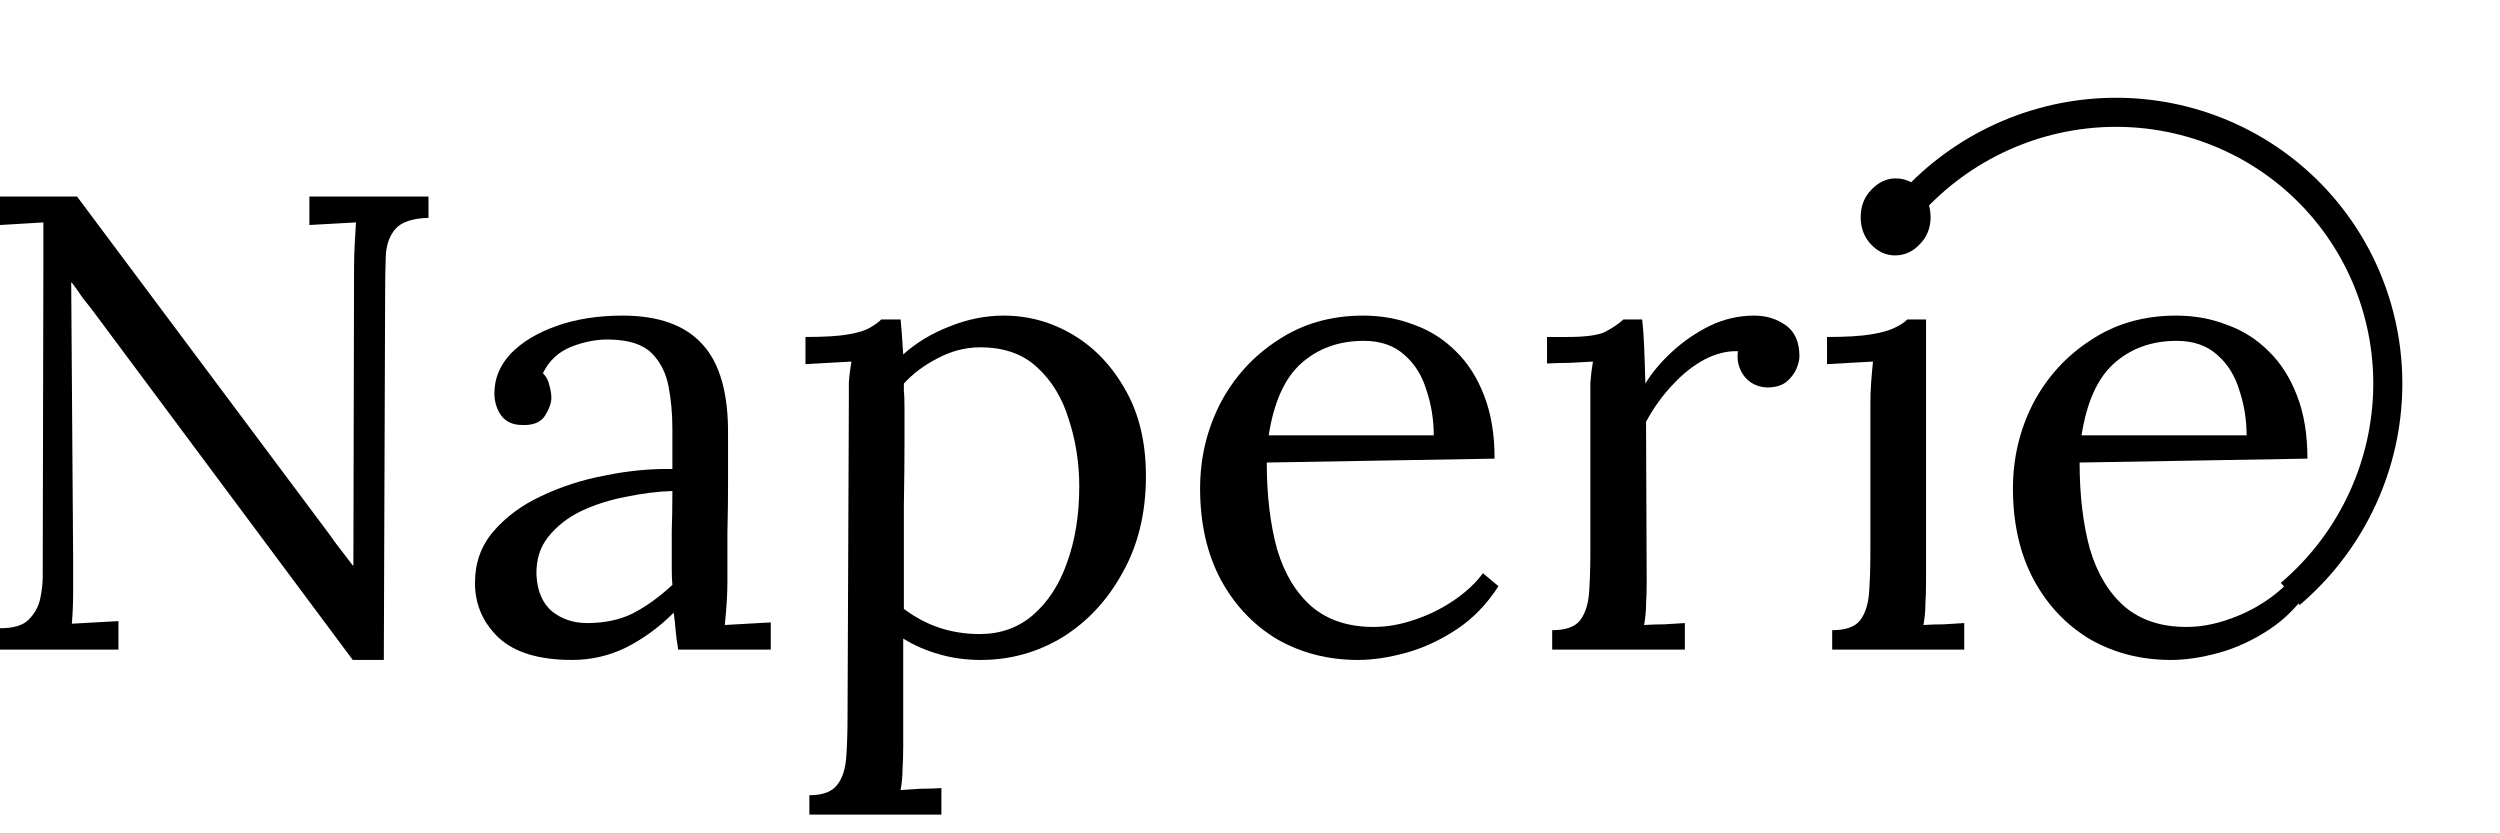
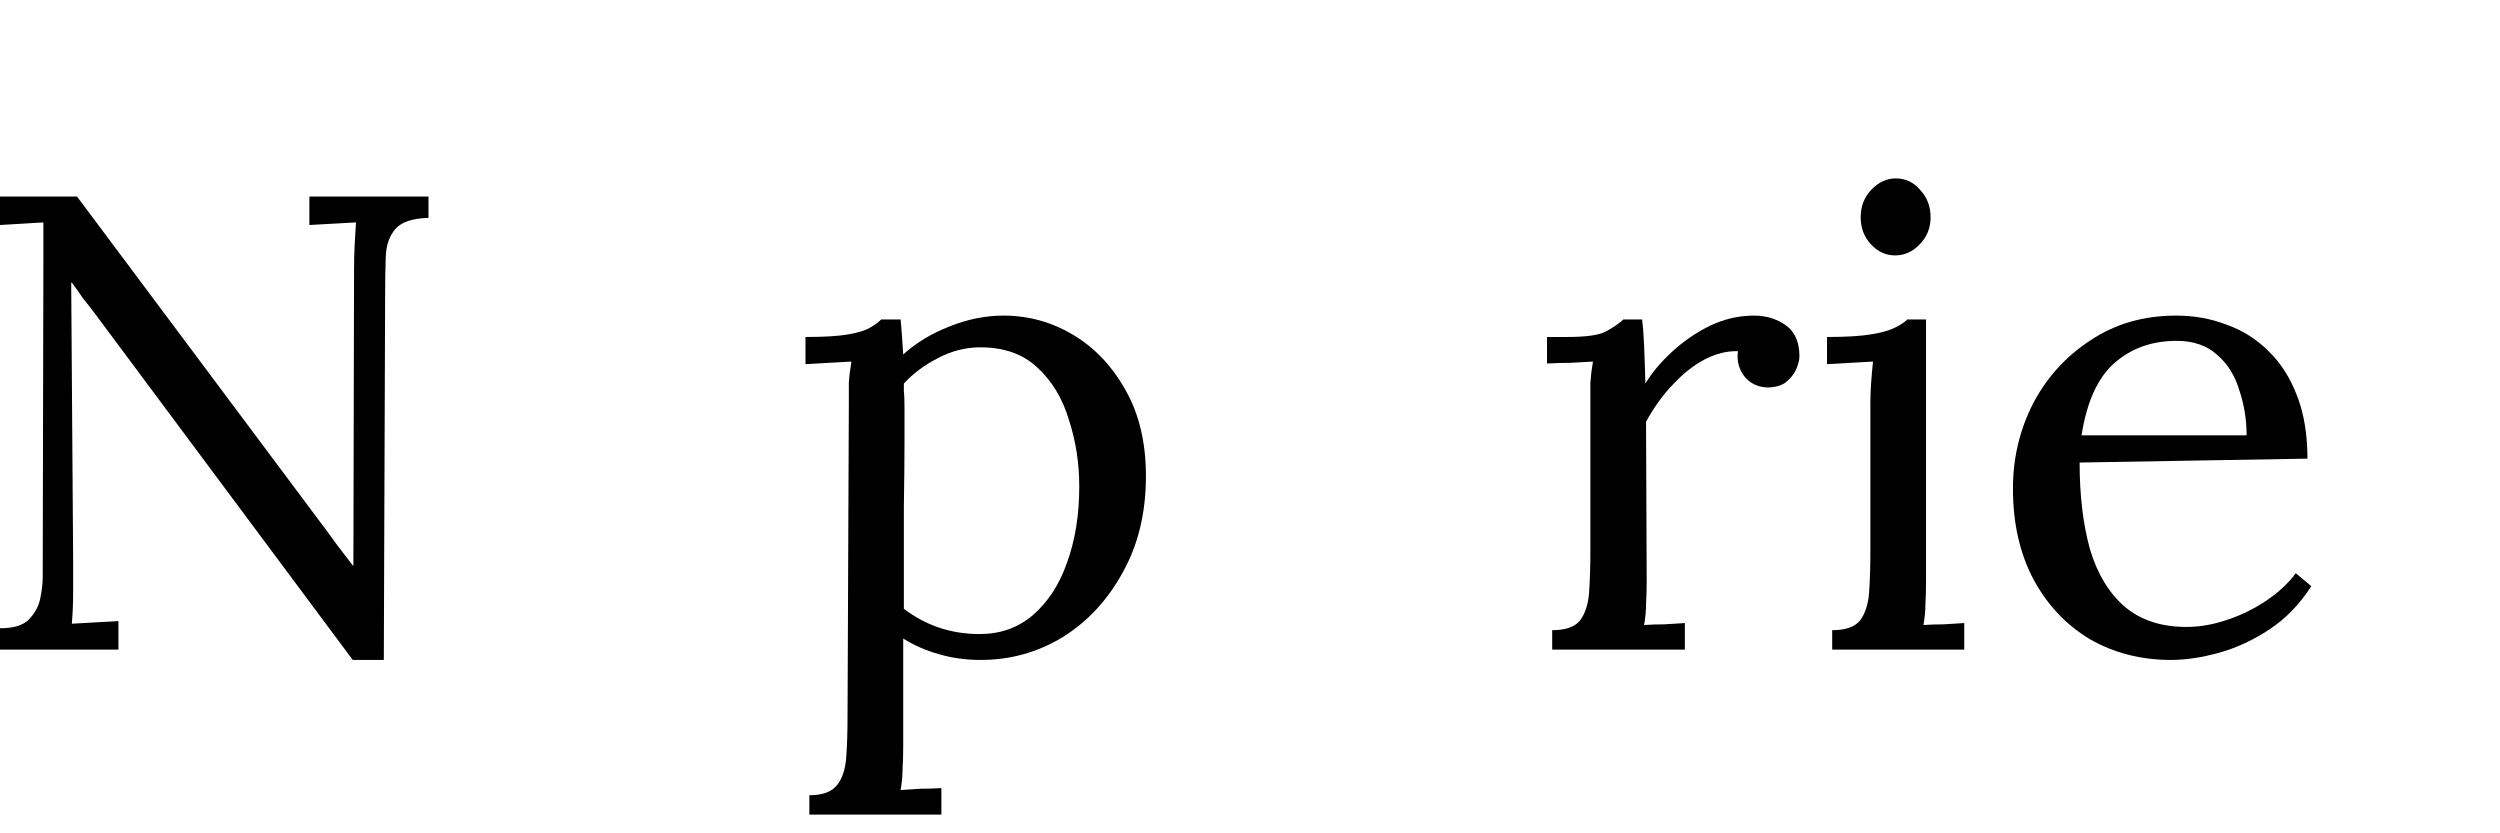
<svg xmlns="http://www.w3.org/2000/svg" fill="none" viewBox="0 0 129 43" height="43" width="129">
  <path fill="black" d="M18.202 34.053L4.876 16.152C4.676 15.885 4.475 15.629 4.275 15.384C4.097 15.117 3.908 14.849 3.707 14.582H3.674L3.774 28.877C3.774 29.433 3.774 29.99 3.774 30.546C3.774 31.103 3.752 31.649 3.707 32.183C4.108 32.161 4.509 32.138 4.91 32.116C5.31 32.094 5.711 32.072 6.112 32.049V33.519H0V32.417C0.69 32.417 1.18 32.272 1.47 31.983C1.781 31.671 1.982 31.315 2.071 30.914C2.16 30.491 2.204 30.112 2.204 29.778L2.238 13.714C2.238 13.335 2.238 12.957 2.238 12.578C2.238 12.2 2.238 11.832 2.238 11.476C1.881 11.498 1.514 11.521 1.136 11.543C0.757 11.565 0.379 11.588 0 11.61V10.14H3.974L16.499 26.906C16.788 27.285 17.066 27.663 17.334 28.042C17.623 28.42 17.913 28.799 18.202 29.177H18.235L18.269 13.881C18.269 13.435 18.28 13.012 18.302 12.612C18.324 12.189 18.347 11.81 18.369 11.476C17.968 11.498 17.567 11.521 17.167 11.543C16.766 11.565 16.365 11.588 15.964 11.61V10.14H22.11V11.242C21.286 11.265 20.718 11.454 20.406 11.81C20.095 12.166 19.927 12.645 19.905 13.246C19.883 13.847 19.872 14.549 19.872 15.35L19.805 34.053H18.202Z" />
-   <path fill="black" d="M34.996 33.519C34.929 33.14 34.884 32.806 34.862 32.517C34.84 32.227 34.806 31.927 34.762 31.615C34.005 32.372 33.181 32.973 32.29 33.419C31.422 33.842 30.498 34.053 29.518 34.053C27.826 34.053 26.568 33.675 25.744 32.918C24.921 32.138 24.509 31.192 24.509 30.079C24.509 29.055 24.82 28.175 25.444 27.44C26.09 26.683 26.913 26.071 27.915 25.604C28.939 25.114 30.042 24.757 31.222 24.535C32.424 24.29 33.582 24.178 34.695 24.201V22.13C34.695 21.351 34.628 20.616 34.495 19.926C34.361 19.236 34.072 18.668 33.626 18.223C33.181 17.777 32.469 17.544 31.489 17.521C30.843 17.499 30.175 17.621 29.485 17.889C28.817 18.156 28.327 18.612 28.015 19.258C28.194 19.436 28.305 19.648 28.349 19.892C28.416 20.115 28.45 20.327 28.45 20.527C28.45 20.794 28.338 21.106 28.116 21.462C27.893 21.796 27.503 21.952 26.947 21.93C26.479 21.93 26.123 21.774 25.878 21.462C25.633 21.128 25.511 20.738 25.511 20.293C25.511 19.536 25.789 18.857 26.346 18.256C26.924 17.655 27.715 17.176 28.717 16.82C29.719 16.464 30.854 16.285 32.123 16.285C33.994 16.285 35.374 16.786 36.265 17.788C37.155 18.768 37.59 20.327 37.567 22.464C37.567 23.288 37.567 24.123 37.567 24.969C37.567 25.793 37.556 26.628 37.534 27.474C37.534 28.298 37.534 29.133 37.534 29.979C37.534 30.335 37.523 30.691 37.501 31.047C37.478 31.404 37.445 31.804 37.4 32.25C37.801 32.227 38.191 32.205 38.569 32.183C38.97 32.161 39.371 32.138 39.772 32.116V33.519H34.996ZM34.695 25.336C33.938 25.359 33.136 25.459 32.29 25.637C31.467 25.793 30.698 26.038 29.986 26.372C29.296 26.706 28.728 27.151 28.283 27.708C27.86 28.242 27.659 28.899 27.681 29.678C27.726 30.502 27.993 31.125 28.483 31.548C28.995 31.949 29.596 32.15 30.287 32.15C31.199 32.15 31.99 31.983 32.658 31.649C33.348 31.292 34.027 30.802 34.695 30.179C34.673 29.934 34.662 29.667 34.662 29.378C34.662 29.088 34.662 28.788 34.662 28.476C34.662 28.364 34.662 28.008 34.662 27.407C34.684 26.806 34.695 26.116 34.695 25.336Z" />
  <path fill="black" d="M41.763 42.035V41.033C42.453 41.033 42.932 40.855 43.199 40.499C43.466 40.165 43.622 39.686 43.667 39.063C43.711 38.462 43.733 37.76 43.733 36.959L43.8 20.828C43.8 20.471 43.8 20.115 43.8 19.759C43.822 19.403 43.867 19.035 43.934 18.657C43.533 18.679 43.132 18.701 42.731 18.724C42.353 18.746 41.963 18.768 41.563 18.79V17.388C42.542 17.388 43.277 17.343 43.767 17.254C44.279 17.165 44.646 17.054 44.869 16.92C45.114 16.786 45.314 16.642 45.47 16.486H46.472C46.494 16.709 46.517 16.976 46.539 17.287C46.561 17.577 46.583 17.911 46.606 18.289C47.274 17.688 48.064 17.209 48.977 16.853C49.912 16.475 50.847 16.285 51.782 16.285C53.074 16.285 54.276 16.619 55.389 17.287C56.503 17.955 57.404 18.913 58.095 20.16C58.785 21.384 59.13 22.854 59.13 24.568C59.13 26.461 58.729 28.119 57.928 29.544C57.148 30.97 56.113 32.083 54.822 32.884C53.53 33.664 52.127 34.053 50.613 34.053C49.834 34.053 49.111 33.953 48.443 33.753C47.797 33.575 47.185 33.307 46.606 32.951V38.495C46.606 38.941 46.594 39.33 46.572 39.664C46.572 40.02 46.539 40.388 46.472 40.766C46.828 40.744 47.173 40.722 47.507 40.699C47.864 40.699 48.22 40.688 48.576 40.666V42.035H41.763ZM50.547 32.717C51.615 32.717 52.528 32.395 53.285 31.749C54.065 31.081 54.655 30.179 55.055 29.044C55.478 27.886 55.69 26.572 55.69 25.103C55.69 23.9 55.512 22.754 55.156 21.663C54.822 20.549 54.276 19.648 53.519 18.957C52.784 18.267 51.805 17.922 50.58 17.922C49.823 17.922 49.088 18.111 48.376 18.49C47.685 18.846 47.107 19.28 46.639 19.792C46.639 19.881 46.639 20.015 46.639 20.193C46.661 20.349 46.672 20.638 46.672 21.061C46.672 21.462 46.672 22.075 46.672 22.898C46.672 23.7 46.661 24.791 46.639 26.171C46.639 27.552 46.639 29.3 46.639 31.415C47.196 31.838 47.797 32.161 48.443 32.383C49.111 32.606 49.812 32.717 50.547 32.717Z" />
-   <path fill="black" d="M70.074 34.053C68.537 34.053 67.146 33.697 65.899 32.984C64.674 32.25 63.706 31.226 62.993 29.912C62.281 28.576 61.925 27.006 61.925 25.203C61.925 23.644 62.27 22.186 62.96 20.828C63.672 19.469 64.663 18.378 65.932 17.555C67.202 16.709 68.671 16.285 70.341 16.285C71.276 16.285 72.144 16.441 72.946 16.753C73.77 17.043 74.493 17.499 75.117 18.122C75.74 18.724 76.23 19.492 76.586 20.427C76.943 21.34 77.121 22.42 77.121 23.666L65.365 23.867C65.365 25.559 65.543 27.051 65.899 28.342C66.278 29.611 66.879 30.602 67.703 31.315C68.526 32.005 69.584 32.35 70.875 32.35C71.566 32.35 72.267 32.227 72.979 31.983C73.714 31.738 74.393 31.404 75.017 30.981C75.64 30.558 76.141 30.09 76.52 29.578L77.321 30.246C76.72 31.181 75.996 31.927 75.15 32.483C74.304 33.04 73.436 33.441 72.545 33.686C71.655 33.931 70.831 34.053 70.074 34.053ZM65.465 22.464H73.981C73.981 21.663 73.859 20.894 73.614 20.16C73.391 19.403 73.013 18.79 72.478 18.323C71.944 17.833 71.243 17.588 70.374 17.588C69.083 17.588 68.003 17.978 67.135 18.757C66.289 19.514 65.732 20.75 65.465 22.464Z" />
  <path fill="black" d="M80.093 32.517C80.783 32.517 81.262 32.35 81.529 32.016C81.796 31.66 81.952 31.181 81.997 30.58C82.041 29.956 82.063 29.244 82.063 28.442V20.828C82.063 20.471 82.063 20.115 82.063 19.759C82.086 19.403 82.13 19.035 82.197 18.657C81.796 18.679 81.395 18.701 80.995 18.724C80.616 18.724 80.227 18.735 79.826 18.757V17.388H80.861C81.819 17.388 82.475 17.299 82.832 17.12C83.21 16.92 83.522 16.709 83.767 16.486H84.735C84.78 16.842 84.813 17.287 84.835 17.822C84.858 18.334 84.88 18.991 84.902 19.792C85.236 19.236 85.693 18.69 86.272 18.156C86.85 17.621 87.496 17.176 88.209 16.82C88.943 16.464 89.712 16.285 90.513 16.285C91.137 16.285 91.682 16.453 92.15 16.786C92.617 17.12 92.851 17.655 92.851 18.39C92.851 18.568 92.795 18.79 92.684 19.058C92.573 19.302 92.395 19.525 92.15 19.726C91.905 19.904 91.582 19.993 91.181 19.993C90.691 19.97 90.302 19.781 90.012 19.425C89.723 19.046 89.611 18.612 89.678 18.122C89.122 18.1 88.543 18.245 87.942 18.556C87.363 18.868 86.817 19.302 86.305 19.859C85.793 20.393 85.336 21.028 84.936 21.763L84.969 29.979C84.969 30.424 84.958 30.825 84.936 31.181C84.936 31.515 84.902 31.871 84.835 32.25C85.192 32.227 85.537 32.216 85.871 32.216C86.227 32.194 86.583 32.172 86.939 32.15V33.519H80.093V32.517Z" />
  <path fill="black" d="M94.541 32.517C95.232 32.517 95.71 32.35 95.978 32.016C96.245 31.66 96.401 31.181 96.445 30.58C96.49 29.956 96.512 29.244 96.512 28.442V20.828C96.512 20.471 96.523 20.137 96.545 19.826C96.568 19.492 96.601 19.102 96.646 18.657C96.245 18.679 95.844 18.701 95.443 18.724C95.065 18.746 94.675 18.768 94.274 18.79V17.388C95.254 17.388 96.011 17.343 96.545 17.254C97.08 17.165 97.481 17.054 97.748 16.92C98.037 16.786 98.26 16.642 98.416 16.486H99.384V29.979C99.384 30.424 99.373 30.825 99.351 31.181C99.351 31.515 99.317 31.871 99.251 32.25C99.607 32.227 99.952 32.216 100.286 32.216C100.642 32.194 100.998 32.172 101.355 32.15V33.519H94.541V32.517ZM97.781 13.179C97.314 13.179 96.902 12.99 96.545 12.612C96.189 12.233 96.011 11.766 96.011 11.209C96.011 10.652 96.189 10.185 96.545 9.806C96.924 9.405 97.347 9.205 97.814 9.205C98.327 9.205 98.75 9.405 99.084 9.806C99.44 10.185 99.618 10.652 99.618 11.209C99.618 11.766 99.429 12.233 99.05 12.612C98.694 12.99 98.271 13.179 97.781 13.179Z" />
  <path fill="black" d="M112.017 34.053C110.481 34.053 109.089 33.697 107.842 32.984C106.618 32.25 105.649 31.226 104.937 29.912C104.224 28.576 103.868 27.006 103.868 25.203C103.868 23.644 104.213 22.186 104.903 20.828C105.616 19.469 106.607 18.378 107.876 17.555C109.145 16.709 110.614 16.285 112.284 16.285C113.219 16.285 114.088 16.441 114.889 16.753C115.713 17.043 116.437 17.499 117.06 18.122C117.684 18.724 118.173 19.492 118.53 20.427C118.886 21.34 119.064 22.42 119.064 23.666L107.308 23.867C107.308 25.559 107.486 27.051 107.842 28.342C108.221 29.611 108.822 30.602 109.646 31.315C110.47 32.005 111.527 32.35 112.819 32.35C113.509 32.35 114.21 32.227 114.923 31.983C115.657 31.738 116.337 31.404 116.96 30.981C117.583 30.558 118.084 30.09 118.463 29.578L119.264 30.246C118.663 31.181 117.94 31.927 117.094 32.483C116.247 33.04 115.379 33.441 114.489 33.686C113.598 33.931 112.774 34.053 112.017 34.053ZM107.408 22.464H115.925C115.925 21.663 115.802 20.894 115.557 20.16C115.335 19.403 114.956 18.79 114.422 18.323C113.887 17.833 113.186 17.588 112.318 17.588C111.026 17.588 109.946 17.978 109.078 18.757C108.232 19.514 107.675 20.75 107.408 22.464Z" />
-   <path stroke-width="1.5" stroke="black" d="M118.179 30.645C119.684 29.365 120.908 27.788 121.772 26.014C122.637 24.241 123.123 22.31 123.2 20.346C123.277 18.382 122.942 16.427 122.218 14.606C121.494 12.785 120.396 11.139 118.995 9.772C117.593 8.405 115.919 7.348 114.078 6.668C112.238 5.988 110.273 5.7 108.307 5.822C106.342 5.945 104.42 6.475 102.664 7.38C100.909 8.284 99.358 9.542 98.111 11.074" />
</svg>